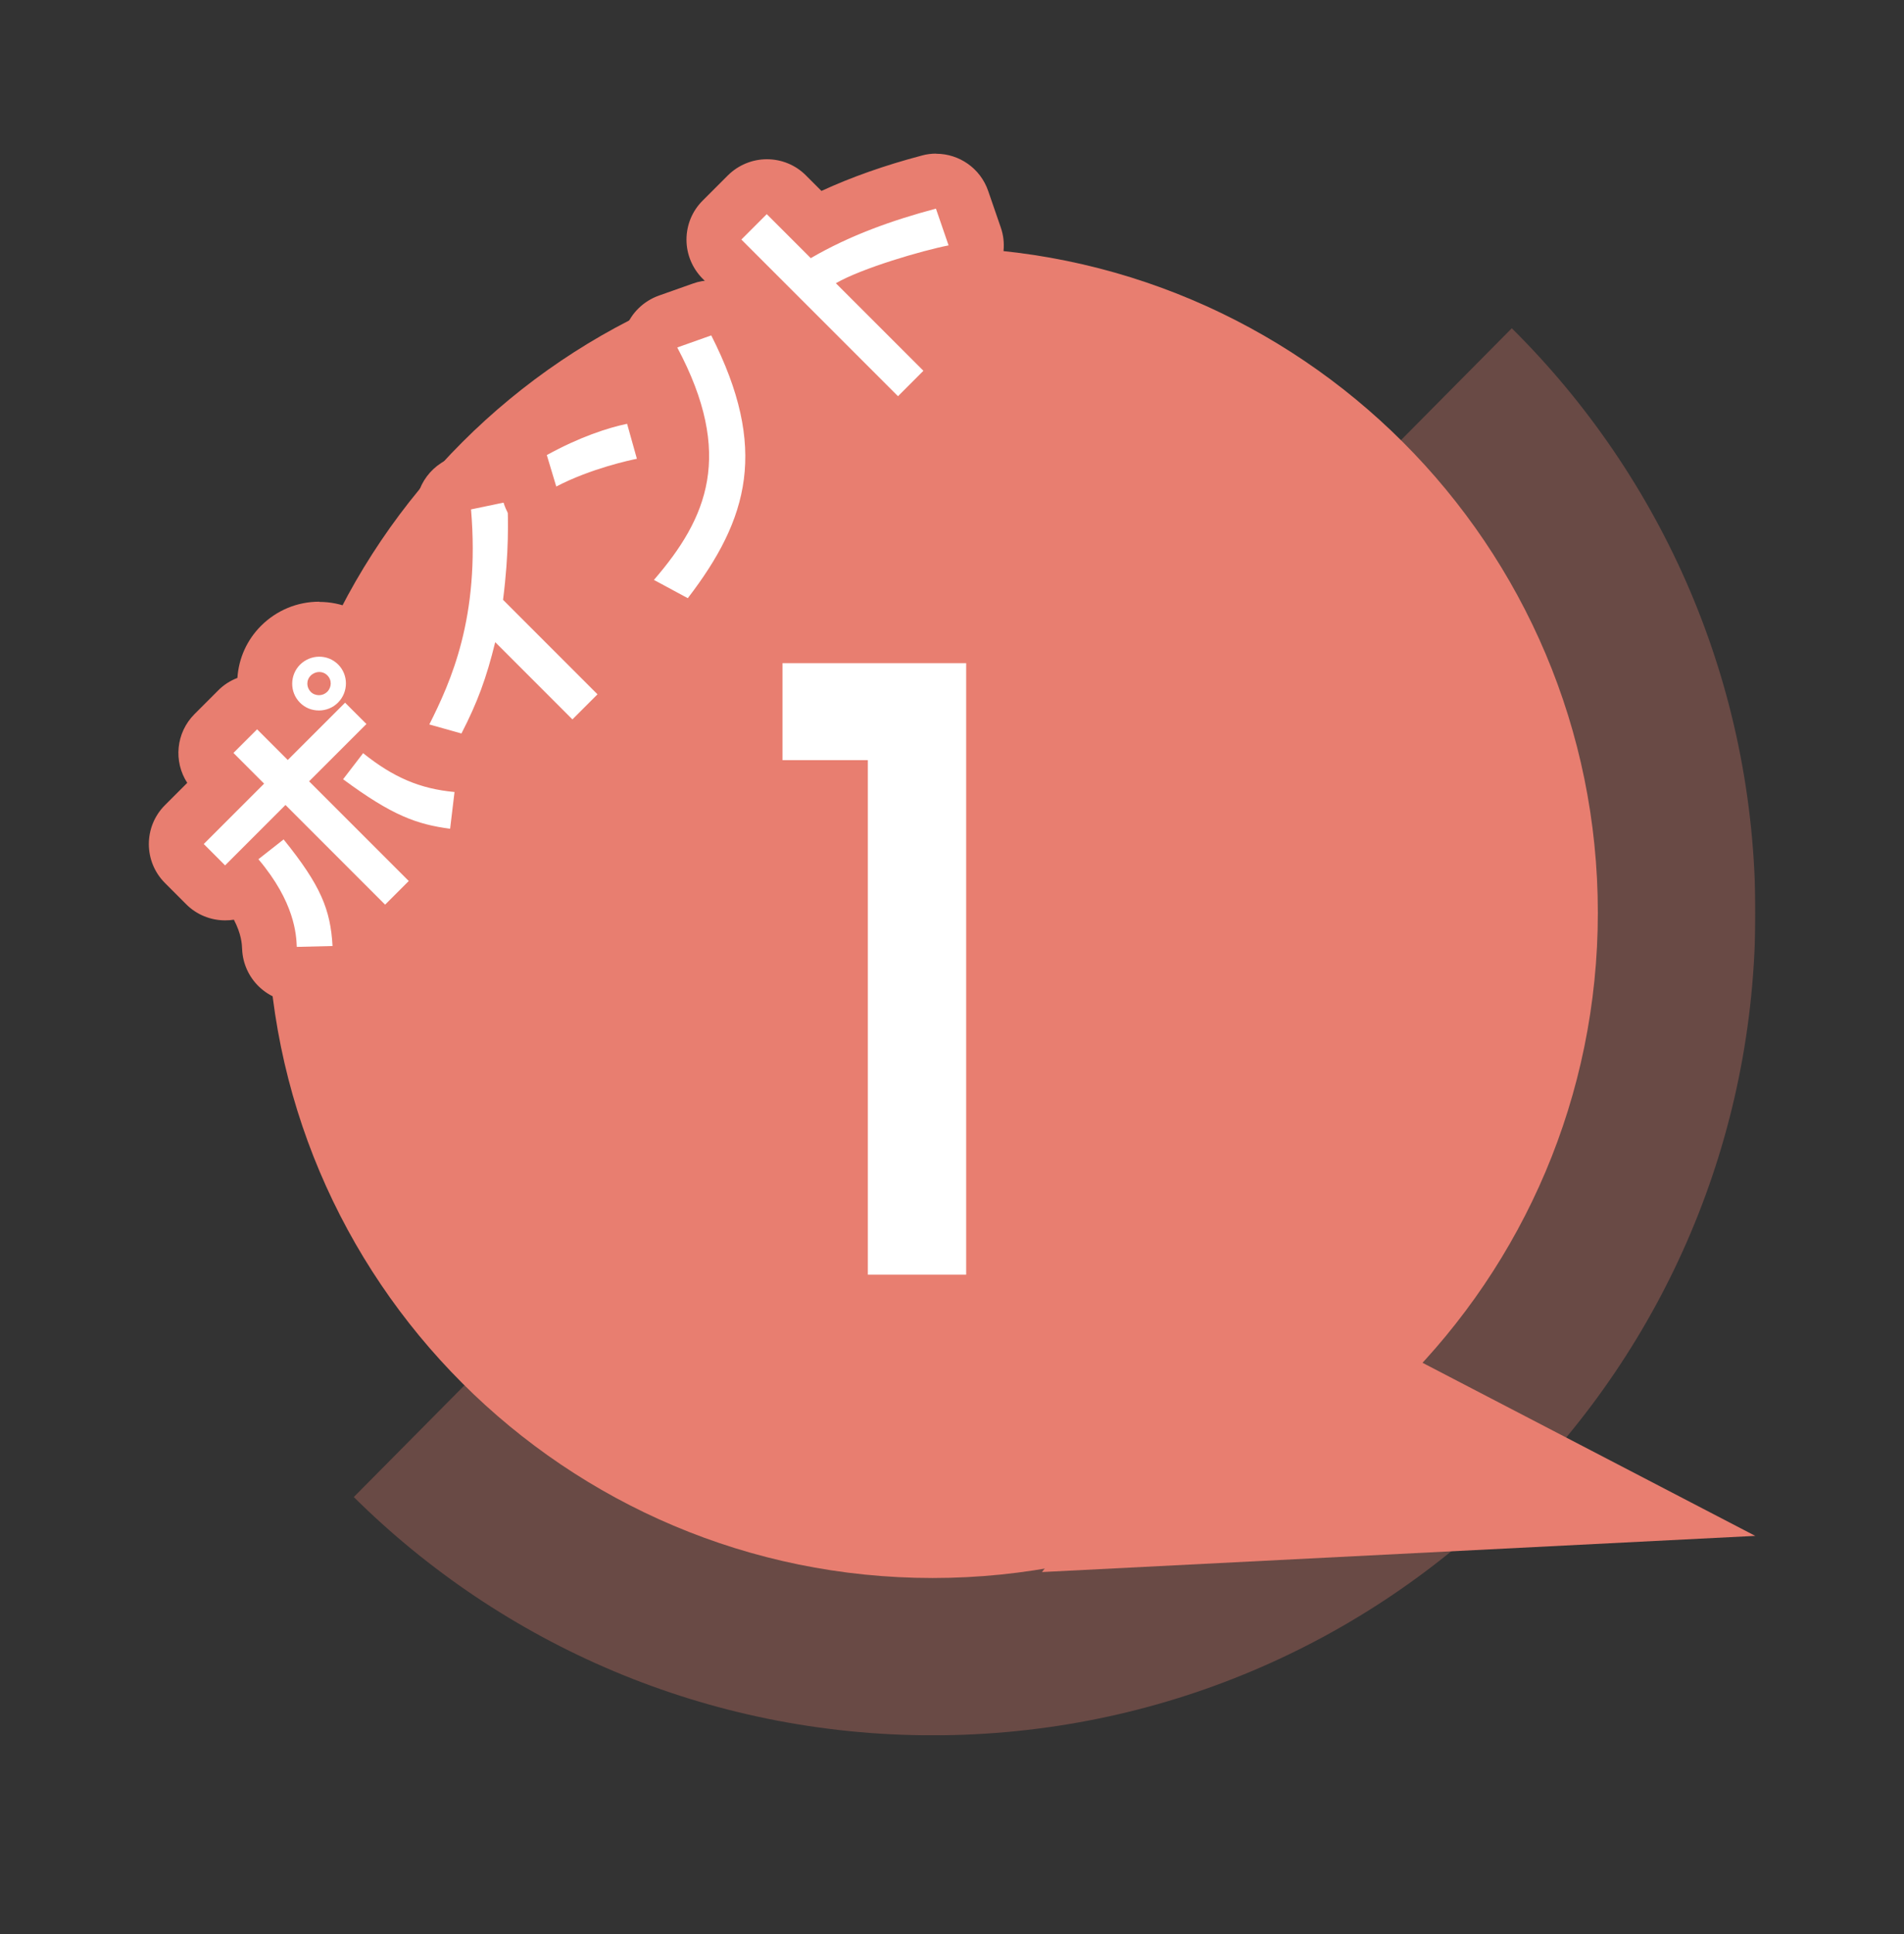
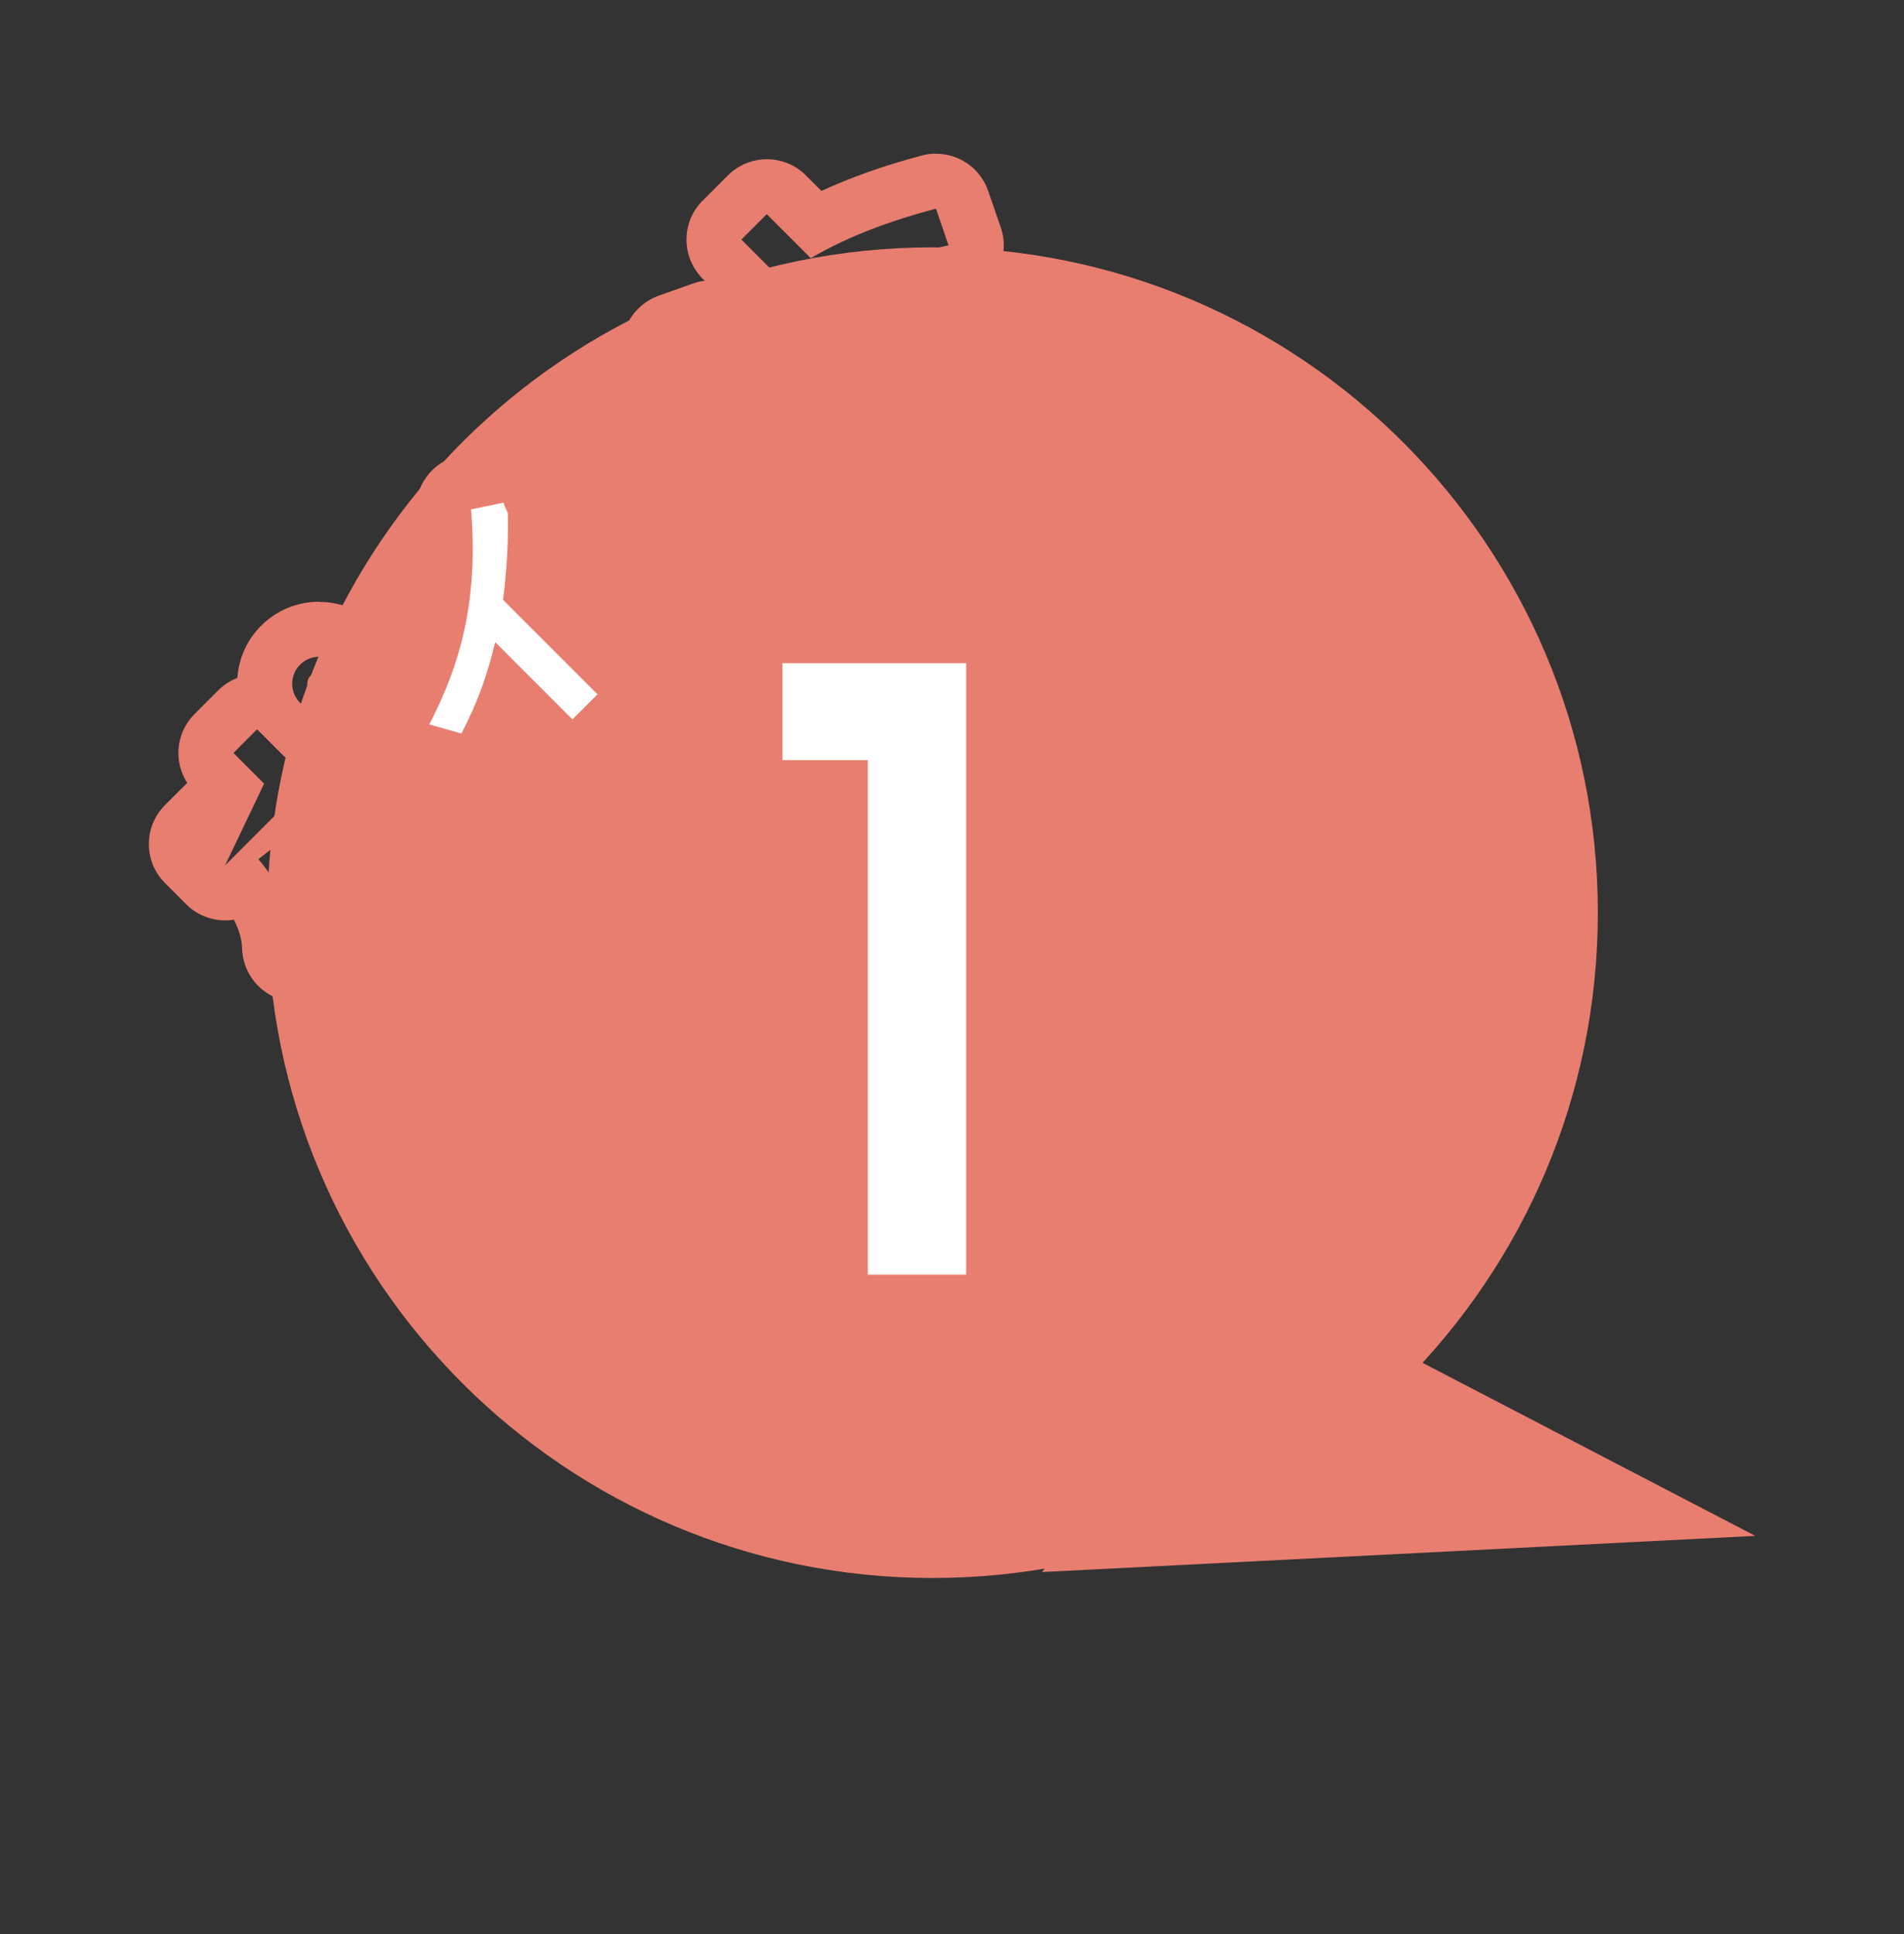
<svg xmlns="http://www.w3.org/2000/svg" width="64" height="65" viewBox="0 0 64 65" fill="none">
  <rect x="0" y="0" width="64" height="65" fill="#333333" stroke="none" />
  <g clip-path="url(#clip0_3956_2585)">
    <g opacity="0.3">
-       <path d="M50.815 11.034L11.892 50.313C16.886 55.263 23.763 58.321 31.353 58.321C46.622 58.321 59.004 45.943 59.004 30.67C59.004 22.991 55.872 16.04 50.815 11.031V11.034Z" fill="#E87E70" />
-     </g>
+       </g>
    <path d="M31.349 53.034C43.699 53.034 53.709 43.023 53.709 30.674C53.709 18.324 43.699 8.313 31.349 8.313C19 8.313 8.989 18.324 8.989 30.674C8.989 43.023 19 53.034 31.349 53.034Z" fill="#E87E70" />
    <path d="M29.171 42.839V25.547H26.303V22.288H32.476V42.839H29.171Z" fill="white" />
    <path d="M42.67 43.125L59 51.618L35.024 52.834L42.67 43.125Z" fill="#E87E70" />
-     <path d="M9.98 32.748C9.489 32.748 9.078 32.359 9.056 31.864C9.045 31.564 9.012 30.814 8.206 29.749C8.032 29.916 7.803 30.008 7.562 30.008C7.318 30.008 7.082 29.912 6.908 29.738L6.191 29.021C5.828 28.659 5.828 28.074 6.191 27.712L7.566 26.337L7.189 25.96C6.827 25.597 6.827 25.013 7.189 24.651L7.984 23.856C8.158 23.682 8.39 23.586 8.638 23.586C8.775 23.586 8.912 23.616 9.03 23.675C8.938 23.453 8.893 23.213 8.893 22.961C8.897 22.477 9.086 22.022 9.426 21.686C9.773 21.338 10.235 21.146 10.727 21.146C11.219 21.146 11.67 21.335 12.017 21.678C12.443 22.104 12.613 22.688 12.531 23.242L12.967 23.679C13.141 23.852 13.237 24.085 13.237 24.333C13.237 24.51 13.186 24.68 13.093 24.828C13.84 25.368 14.505 25.62 15.363 25.697C15.611 25.719 15.84 25.841 15.995 26.037C16.151 26.233 16.225 26.481 16.195 26.729L16.047 27.963C16.018 28.207 15.892 28.433 15.696 28.585C15.533 28.71 15.334 28.777 15.13 28.777C15.09 28.777 15.049 28.777 15.008 28.77C14.661 28.721 14.335 28.662 14.006 28.574L14.387 28.954C14.561 29.128 14.657 29.361 14.657 29.609C14.657 29.857 14.561 30.089 14.387 30.263L13.592 31.058C13.411 31.239 13.175 31.328 12.938 31.328C12.701 31.328 12.465 31.239 12.284 31.058L11.966 30.74C12.036 31.054 12.076 31.383 12.099 31.738C12.114 31.99 12.025 32.234 11.855 32.419C11.685 32.603 11.448 32.711 11.197 32.718C11.197 32.718 9.98 32.748 9.973 32.748H9.98Z" fill="white" />
-     <path d="M10.731 22.07C10.96 22.07 11.189 22.155 11.367 22.333C11.714 22.68 11.718 23.257 11.359 23.616C11.185 23.79 10.953 23.878 10.72 23.878C10.487 23.878 10.257 23.793 10.084 23.616C9.725 23.257 9.744 22.68 10.084 22.34C10.261 22.163 10.498 22.07 10.731 22.07ZM10.723 23.364C10.823 23.364 10.919 23.327 10.997 23.253C11.152 23.098 11.159 22.854 11.004 22.699C10.927 22.621 10.831 22.584 10.731 22.584C10.631 22.584 10.527 22.625 10.446 22.703C10.283 22.865 10.302 23.109 10.446 23.253C10.52 23.327 10.62 23.364 10.723 23.364ZM11.6 23.616L12.317 24.333L10.39 26.259L13.74 29.609L12.945 30.404L9.596 27.054L7.566 29.084L6.849 28.366L8.878 26.337L7.847 25.305L8.642 24.511L9.673 25.542L11.6 23.616ZM12.206 25.313C13.226 26.13 14.121 26.511 15.278 26.618L15.13 27.853C14.014 27.705 13.186 27.413 11.533 26.189L12.206 25.313ZM9.533 28.211C10.79 29.768 11.108 30.574 11.178 31.794L9.976 31.823C9.958 31.413 9.91 30.326 8.686 28.877L9.529 28.215M10.731 20.222C9.991 20.222 9.3 20.51 8.775 21.032C8.305 21.501 8.024 22.118 7.98 22.784C7.74 22.876 7.518 23.017 7.333 23.205L6.538 24C5.91 24.629 5.828 25.594 6.294 26.311L5.544 27.061C4.823 27.782 4.823 28.954 5.544 29.675L6.261 30.393C6.608 30.74 7.078 30.932 7.57 30.932C7.669 30.932 7.766 30.925 7.862 30.91C8.117 31.402 8.132 31.731 8.139 31.905C8.183 32.895 8.997 33.676 9.984 33.676C9.999 33.676 10.013 33.676 10.032 33.676L11.233 33.646C11.736 33.635 12.21 33.417 12.55 33.051C12.757 32.825 12.905 32.552 12.979 32.256C13.441 32.248 13.903 32.067 14.254 31.716L15.049 30.921C15.385 30.585 15.581 30.13 15.589 29.653C15.833 29.59 16.066 29.479 16.269 29.324C16.661 29.021 16.912 28.574 16.971 28.086L17.119 26.851C17.178 26.355 17.034 25.856 16.724 25.468C16.409 25.08 15.955 24.836 15.456 24.788C14.971 24.743 14.572 24.633 14.165 24.418C14.165 24.392 14.165 24.366 14.165 24.344C14.165 23.852 13.969 23.383 13.626 23.035L13.478 22.887C13.455 22.215 13.189 21.549 12.675 21.035C12.158 20.518 11.466 20.229 10.734 20.229L10.731 20.222Z" fill="#E87E70" />
+     <path d="M10.731 22.07C10.96 22.07 11.189 22.155 11.367 22.333C11.714 22.68 11.718 23.257 11.359 23.616C11.185 23.79 10.953 23.878 10.72 23.878C10.487 23.878 10.257 23.793 10.084 23.616C9.725 23.257 9.744 22.68 10.084 22.34C10.261 22.163 10.498 22.07 10.731 22.07ZM10.723 23.364C10.823 23.364 10.919 23.327 10.997 23.253C11.152 23.098 11.159 22.854 11.004 22.699C10.927 22.621 10.831 22.584 10.731 22.584C10.631 22.584 10.527 22.625 10.446 22.703C10.283 22.865 10.302 23.109 10.446 23.253C10.52 23.327 10.62 23.364 10.723 23.364ZM11.6 23.616L12.317 24.333L10.39 26.259L13.74 29.609L12.945 30.404L9.596 27.054L7.566 29.084L8.878 26.337L7.847 25.305L8.642 24.511L9.673 25.542L11.6 23.616ZM12.206 25.313C13.226 26.13 14.121 26.511 15.278 26.618L15.13 27.853C14.014 27.705 13.186 27.413 11.533 26.189L12.206 25.313ZM9.533 28.211C10.79 29.768 11.108 30.574 11.178 31.794L9.976 31.823C9.958 31.413 9.91 30.326 8.686 28.877L9.529 28.215M10.731 20.222C9.991 20.222 9.3 20.51 8.775 21.032C8.305 21.501 8.024 22.118 7.98 22.784C7.74 22.876 7.518 23.017 7.333 23.205L6.538 24C5.91 24.629 5.828 25.594 6.294 26.311L5.544 27.061C4.823 27.782 4.823 28.954 5.544 29.675L6.261 30.393C6.608 30.74 7.078 30.932 7.57 30.932C7.669 30.932 7.766 30.925 7.862 30.91C8.117 31.402 8.132 31.731 8.139 31.905C8.183 32.895 8.997 33.676 9.984 33.676C9.999 33.676 10.013 33.676 10.032 33.676L11.233 33.646C11.736 33.635 12.21 33.417 12.55 33.051C12.757 32.825 12.905 32.552 12.979 32.256C13.441 32.248 13.903 32.067 14.254 31.716L15.049 30.921C15.385 30.585 15.581 30.13 15.589 29.653C15.833 29.59 16.066 29.479 16.269 29.324C16.661 29.021 16.912 28.574 16.971 28.086L17.119 26.851C17.178 26.355 17.034 25.856 16.724 25.468C16.409 25.08 15.955 24.836 15.456 24.788C14.971 24.743 14.572 24.633 14.165 24.418C14.165 24.392 14.165 24.366 14.165 24.344C14.165 23.852 13.969 23.383 13.626 23.035L13.478 22.887C13.455 22.215 13.189 21.549 12.675 21.035C12.158 20.518 11.466 20.229 10.734 20.229L10.731 20.222Z" fill="#E87E70" />
    <path d="M15.511 25.568C15.426 25.568 15.345 25.557 15.259 25.535L14.18 25.231C13.914 25.157 13.696 24.969 13.585 24.714C13.474 24.459 13.481 24.174 13.603 23.926C14.38 22.373 15.186 20.447 14.912 17.19C14.871 16.724 15.186 16.303 15.644 16.207L16.868 15.952C16.931 15.937 16.994 15.933 17.056 15.933C17.26 15.933 17.459 16 17.626 16.129C17.84 16.295 17.97 16.547 17.981 16.82C18.006 17.475 18.025 18.473 17.877 19.823L20.735 22.68C21.097 23.043 21.097 23.627 20.735 23.989L19.892 24.832C19.711 25.013 19.474 25.102 19.238 25.102C19.001 25.102 18.764 25.013 18.583 24.832L17.09 23.338C16.886 23.912 16.65 24.448 16.332 25.072C16.169 25.387 15.847 25.575 15.507 25.575L15.511 25.568Z" fill="white" />
    <path d="M17.056 16.857C17.082 17.442 17.112 18.569 16.909 20.159L20.084 23.335L19.241 24.178L16.646 21.582C16.346 22.799 16.051 23.601 15.511 24.651L14.431 24.348C15.149 22.917 16.14 20.754 15.833 17.12L17.056 16.865M17.056 15.009C16.931 15.009 16.801 15.024 16.676 15.05L15.452 15.305C14.539 15.497 13.91 16.34 13.988 17.268C14.261 20.54 13.33 22.399 12.775 23.512C12.527 24.004 12.516 24.581 12.738 25.087C12.96 25.59 13.396 25.971 13.929 26.119L15.008 26.422C15.175 26.47 15.345 26.492 15.511 26.492C16.191 26.492 16.834 26.115 17.156 25.486C17.249 25.305 17.334 25.131 17.415 24.962L17.933 25.479C18.295 25.841 18.768 26.019 19.241 26.019C19.715 26.019 20.188 25.838 20.55 25.479L21.393 24.636C22.114 23.915 22.114 22.743 21.393 22.022L18.846 19.475C18.949 18.288 18.934 17.39 18.909 16.78C18.886 16.236 18.628 15.73 18.199 15.397C17.87 15.142 17.47 15.009 17.064 15.009H17.056Z" fill="#E87E70" />
-     <path d="M23.119 21.028C22.972 21.028 22.82 20.991 22.68 20.917L21.541 20.303C21.293 20.17 21.123 19.933 21.071 19.656C21.02 19.379 21.097 19.098 21.282 18.883C22.957 16.942 23.6 15.212 21.948 12.11C21.822 11.874 21.803 11.593 21.903 11.341C22.003 11.09 22.203 10.894 22.458 10.805L23.604 10.399C23.704 10.362 23.811 10.347 23.911 10.347C24.251 10.347 24.573 10.535 24.735 10.853C26.935 15.179 25.977 17.904 23.855 20.665C23.674 20.902 23.401 21.028 23.123 21.028H23.119ZM18.698 17.275C18.576 17.275 18.454 17.249 18.339 17.201C18.084 17.094 17.892 16.88 17.814 16.613L17.496 15.556C17.37 15.138 17.555 14.691 17.936 14.48C19.215 13.778 20.247 13.471 20.886 13.338C20.949 13.323 21.016 13.319 21.079 13.319C21.485 13.319 21.855 13.589 21.97 13.996L22.299 15.171C22.369 15.419 22.332 15.685 22.195 15.904C22.062 16.122 21.84 16.277 21.589 16.325C21.448 16.355 20.188 16.617 19.123 17.168C18.99 17.238 18.842 17.271 18.698 17.271V17.275Z" fill="white" />
    <path d="M23.907 11.271C25.833 15.061 25.168 17.434 23.119 20.104L21.981 19.49C23.778 17.408 24.683 15.283 22.765 11.678L23.911 11.271M21.079 14.244L21.408 15.419C21.201 15.46 19.87 15.741 18.698 16.351L18.38 15.294C19.489 14.684 20.428 14.38 21.075 14.244M23.907 9.423C23.7 9.423 23.493 9.456 23.29 9.53L22.143 9.936C21.637 10.118 21.23 10.509 21.038 11.009C20.864 11.456 20.872 11.955 21.056 12.395C20.938 12.395 20.816 12.41 20.694 12.436C19.992 12.584 18.868 12.92 17.489 13.674C16.724 14.092 16.358 14.99 16.605 15.826L16.923 16.883C17.082 17.412 17.467 17.841 17.973 18.055C18.202 18.151 18.45 18.2 18.694 18.2C18.986 18.2 19.282 18.129 19.548 17.992C20.162 17.671 20.857 17.46 21.304 17.342C21.101 17.649 20.857 17.959 20.576 18.285C20.21 18.71 20.055 19.275 20.158 19.826C20.258 20.377 20.605 20.854 21.097 21.116L22.236 21.73C22.513 21.878 22.813 21.952 23.112 21.952C23.67 21.952 24.218 21.697 24.58 21.227C27.338 17.63 27.619 14.502 25.549 10.432C25.227 9.796 24.58 9.423 23.9 9.423H23.907Z" fill="#E87E70" />
-     <path d="M30.185 14.24C29.948 14.24 29.711 14.151 29.53 13.97L24.265 8.705C24.092 8.531 23.996 8.299 23.996 8.051C23.996 7.803 24.092 7.57 24.265 7.396L25.119 6.542C25.293 6.369 25.526 6.273 25.774 6.273C26.018 6.273 26.255 6.369 26.428 6.542L27.419 7.533C28.514 6.971 29.767 6.505 31.224 6.117C31.301 6.095 31.382 6.088 31.46 6.088C31.845 6.088 32.203 6.332 32.333 6.713L32.758 7.947C32.843 8.199 32.817 8.48 32.684 8.709C32.551 8.938 32.322 9.101 32.059 9.153C31.486 9.264 30.521 9.533 29.708 9.822L31.689 11.803C31.863 11.977 31.959 12.21 31.959 12.458C31.959 12.706 31.863 12.938 31.689 13.112L30.835 13.966C30.654 14.147 30.418 14.236 30.181 14.236L30.185 14.24Z" fill="white" />
    <path d="M31.46 7.012L31.885 8.247C30.998 8.421 28.972 9.012 28.096 9.519L31.039 12.461L30.185 13.316L24.92 8.051L25.774 7.197L27.253 8.676C28.565 7.91 30 7.4 31.46 7.012ZM31.464 5.163C31.309 5.163 31.146 5.182 30.991 5.226C29.73 5.559 28.613 5.955 27.612 6.417L27.087 5.892C26.739 5.544 26.27 5.352 25.778 5.352C25.286 5.352 24.817 5.548 24.469 5.892L23.615 6.746C23.267 7.093 23.075 7.563 23.075 8.055C23.075 8.546 23.271 9.016 23.615 9.363L28.88 14.628C29.242 14.99 29.715 15.168 30.188 15.168C30.662 15.168 31.135 14.987 31.497 14.628L32.351 13.774C32.699 13.427 32.891 12.957 32.891 12.465C32.891 11.973 32.695 11.504 32.351 11.156L31.453 10.258C31.76 10.173 32.037 10.107 32.248 10.066C32.773 9.962 33.227 9.641 33.494 9.175C33.76 8.713 33.815 8.154 33.642 7.652L33.216 6.417C32.954 5.655 32.24 5.167 31.468 5.167L31.464 5.163Z" fill="#E87E70" />
  </g>
  <defs>
    <clipPath id="clip0_3956_2585">
      <rect width="54" height="53.161" fill="white" transform="translate(5 5.163)" />
    </clipPath>
  </defs>
</svg>